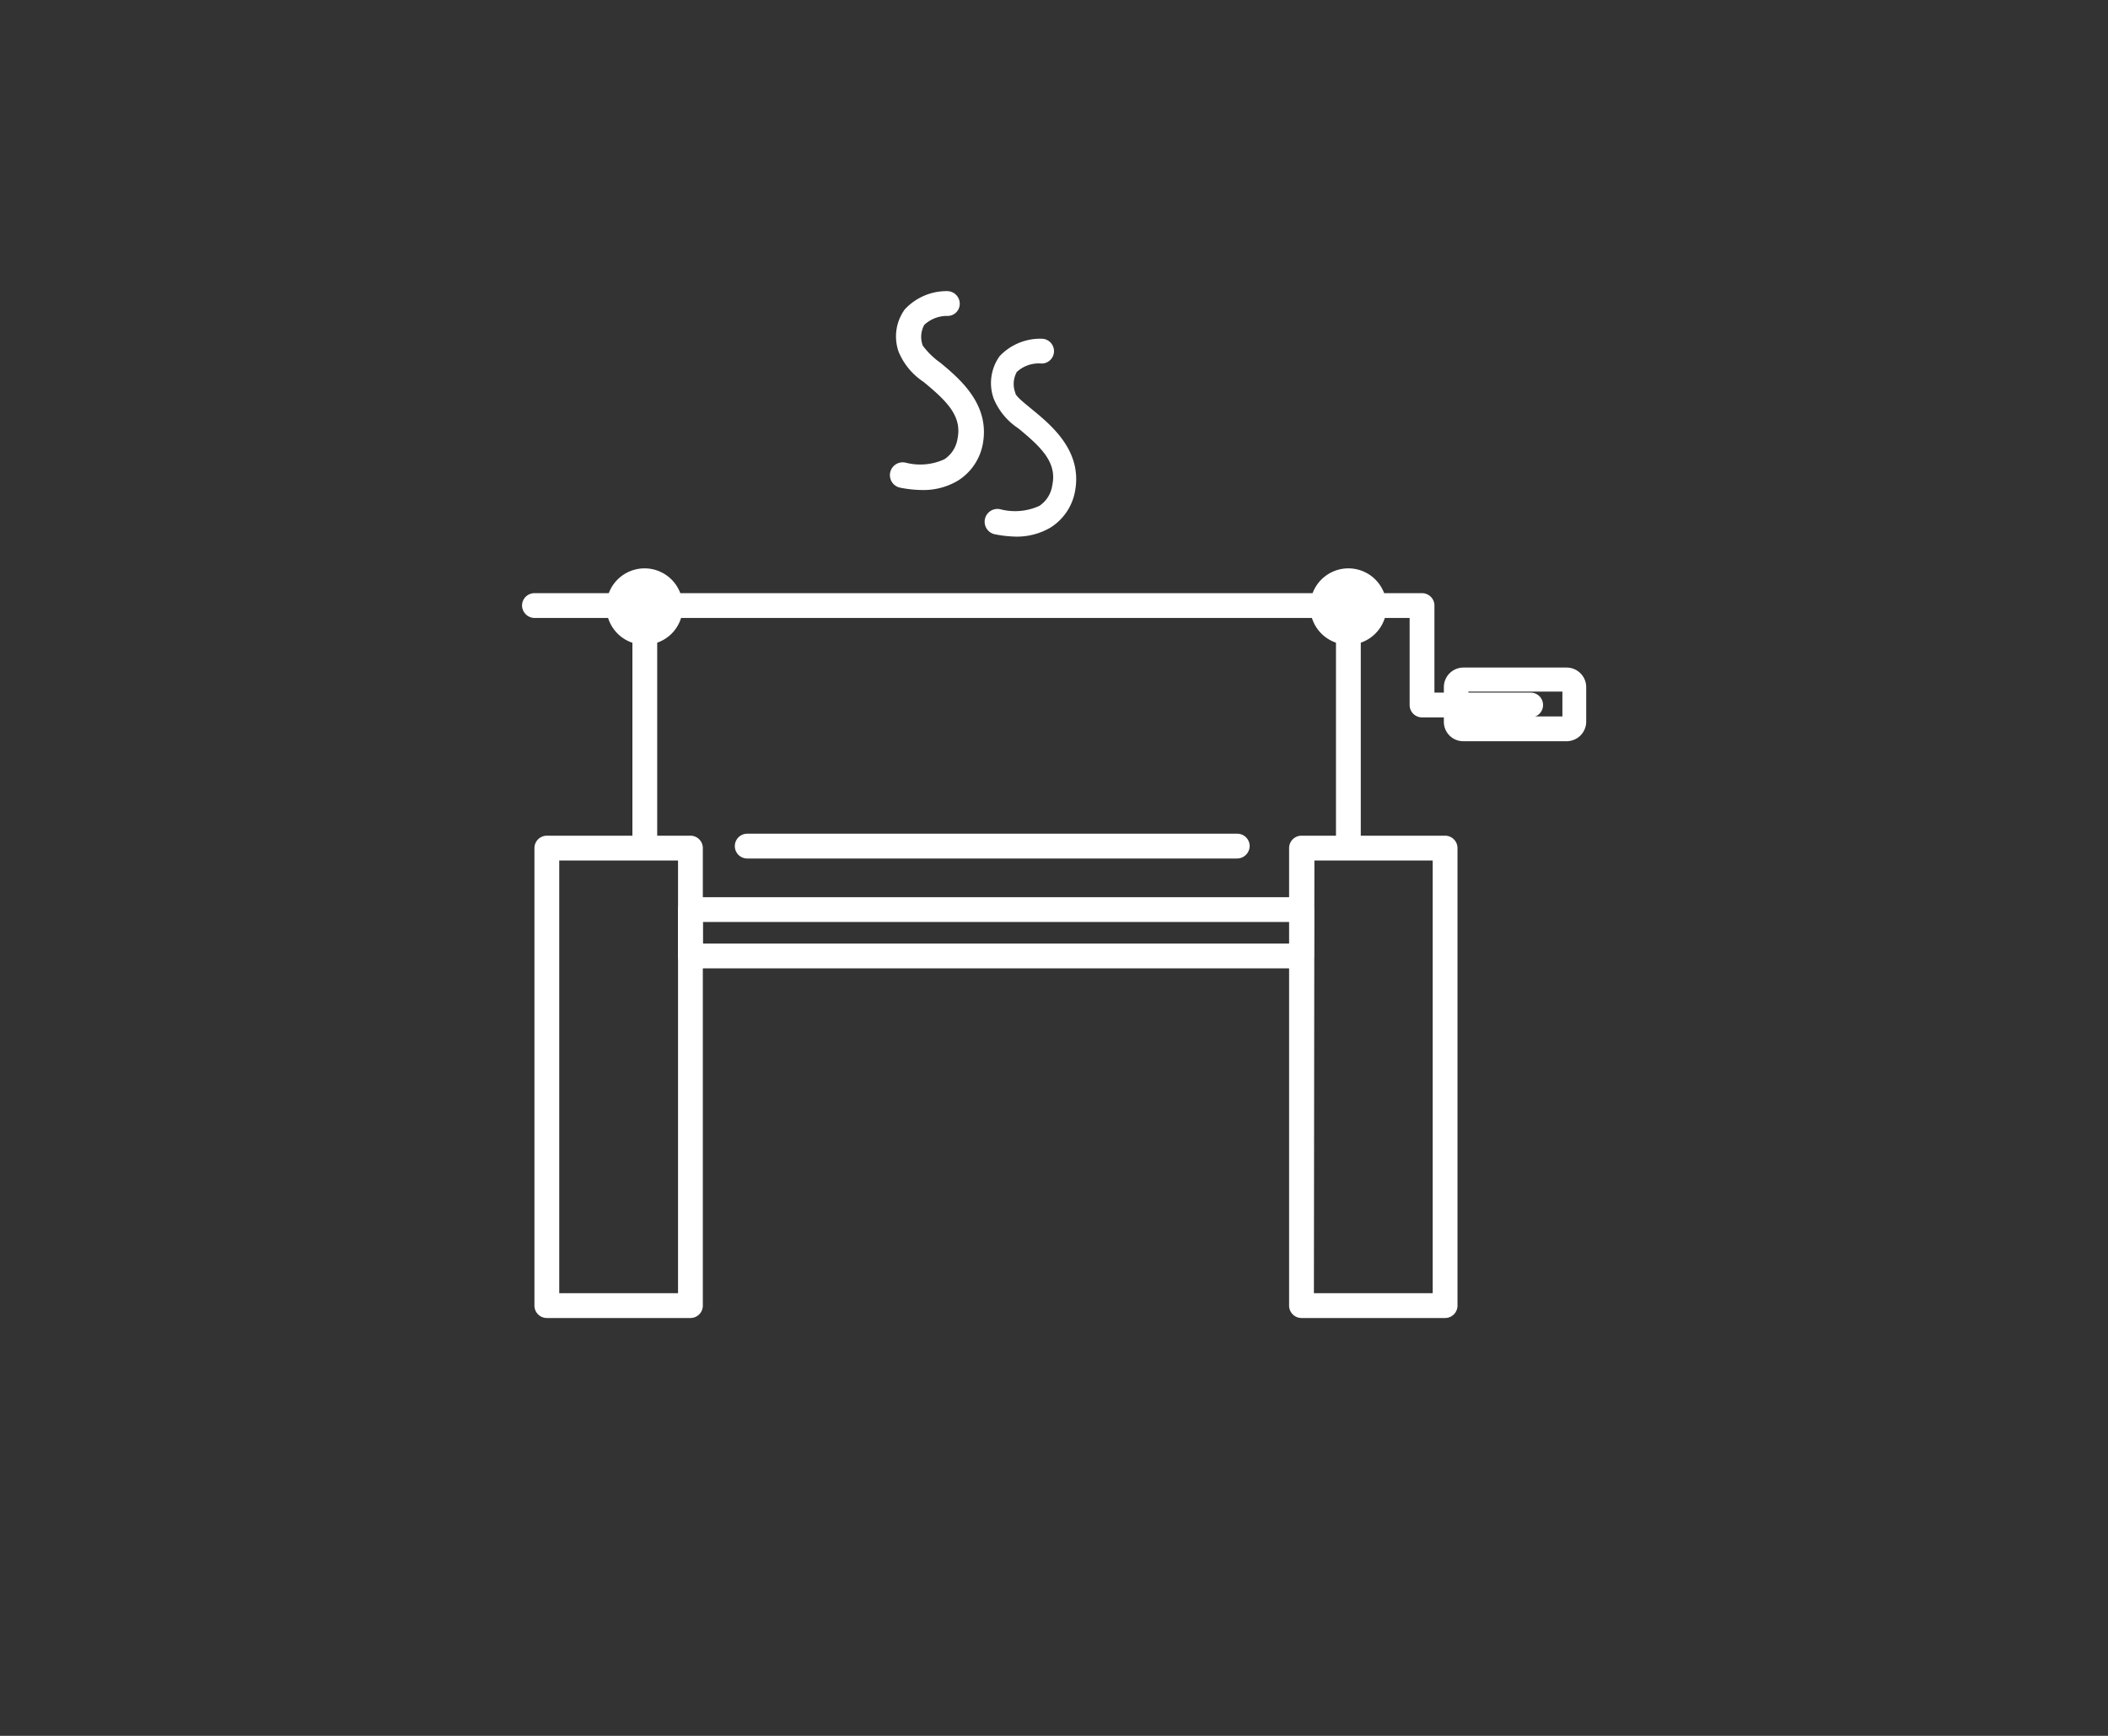
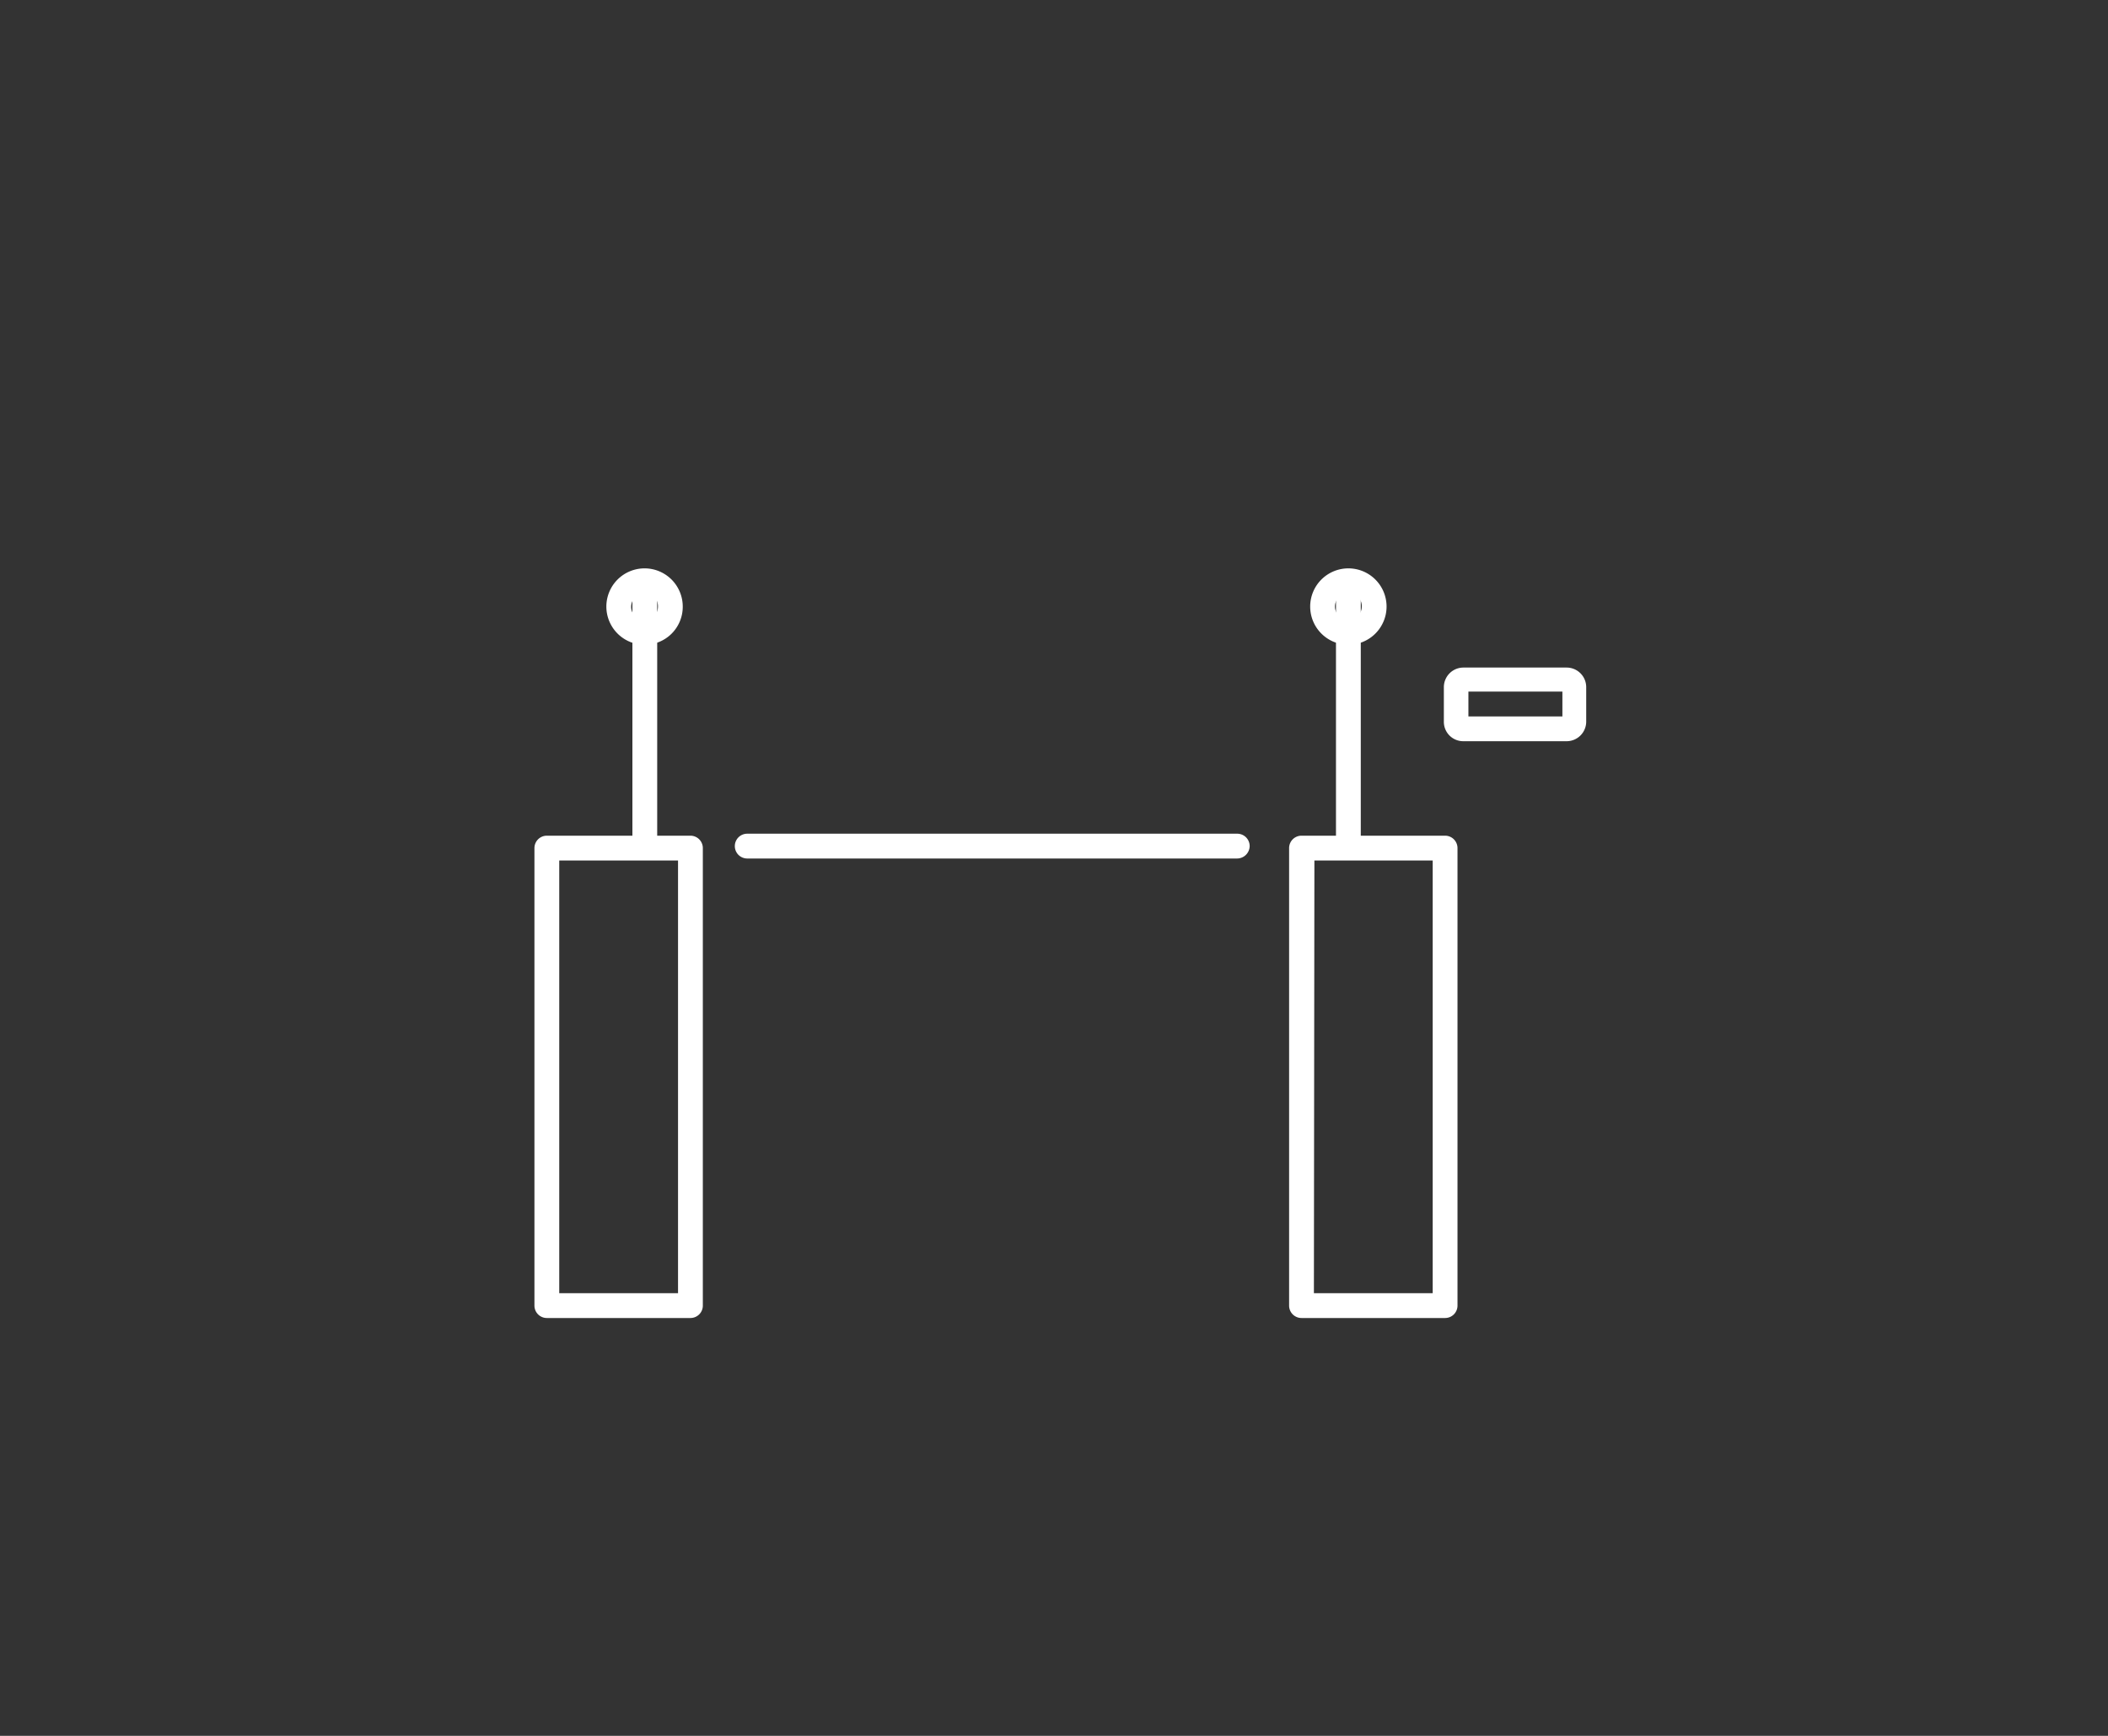
<svg xmlns="http://www.w3.org/2000/svg" id="Capa_1" data-name="Capa 1" viewBox="0 0 85 70">
  <rect x="0" y="0" width="85" height="70" fill="#333333" stroke="none" />
  <defs>
    <style>.cls-1{fill:#fff;}</style>
  </defs>
  <path class="cls-1" d="M27.84,53.15H22.05a.5.5,0,0,1-.5-.5V34.2a.5.5,0,0,1,.5-.5h5.79a.5.5,0,0,1,.5.5V52.65A.5.5,0,0,1,27.84,53.15Zm-5.29-1h4.79V34.7H22.55Z" />
-   <path class="cls-1" d="M52.48,39.05H27.84a.5.5,0,0,1-.5-.5V36.68a.5.5,0,0,1,.5-.5H52.48a.5.5,0,0,1,.5.5v1.87A.5.5,0,0,1,52.48,39.05Zm-24.14-1H52v-.87H28.34Z" />
  <path class="cls-1" d="M58.27,53.15H52.48a.5.5,0,0,1-.5-.5V34.2a.5.5,0,0,1,.5-.5h5.79a.5.5,0,0,1,.5.5V52.65A.5.5,0,0,1,58.27,53.15Zm-5.29-1h4.79V34.7H53Z" />
  <path class="cls-1" d="M49.89,34.62H30.13a.5.5,0,0,1-.5-.5.5.5,0,0,1,.5-.5H49.89a.5.5,0,0,1,.5.5A.51.51,0,0,1,49.89,34.62Z" />
  <path class="cls-1" d="M26,34.62a.51.51,0,0,1-.5-.5V24.05a.5.5,0,0,1,.5-.5.5.5,0,0,1,.5.5V34.12A.5.5,0,0,1,26,34.62Z" />
  <path class="cls-1" d="M54.37,34.62a.51.51,0,0,1-.5-.5V24.05a.5.5,0,0,1,.5-.5.5.5,0,0,1,.5.5V34.12A.5.5,0,0,1,54.37,34.62Z" />
-   <path class="cls-1" d="M61.72,28.93H57.34a.5.5,0,0,1-.5-.5V24.92H21.55a.51.51,0,0,1-.5-.5.5.5,0,0,1,.5-.5H57.34a.5.5,0,0,1,.5.5v3.51h3.88a.5.5,0,0,1,.5.5A.5.5,0,0,1,61.72,28.93Z" />
  <path class="cls-1" d="M26,26a1.54,1.54,0,1,1,1.53-1.53A1.53,1.53,0,0,1,26,26Zm0-2.07a.54.54,0,1,0,.53.54A.54.54,0,0,0,26,23.9Z" />
  <path class="cls-1" d="M54.37,26a1.54,1.54,0,1,1,1.54-1.54A1.54,1.54,0,0,1,54.37,26Zm0-2.08a.54.54,0,1,0,.54.54A.54.54,0,0,0,54.37,23.9Z" />
-   <path class="cls-1" d="M37.18,19.76a4.66,4.66,0,0,1-.91-.1.5.5,0,0,1,.26-1,2.33,2.33,0,0,0,1.55-.14,1.21,1.21,0,0,0,.53-.83c.19-.92-.45-1.53-1.37-2.29a2.7,2.7,0,0,1-1-1.2,1.86,1.86,0,0,1,.24-1.72,2.3,2.3,0,0,1,1.73-.74.51.51,0,0,1,.49.51.49.49,0,0,1-.5.49h0a1.34,1.34,0,0,0-.93.36,1,1,0,0,0-.06.84,3.11,3.11,0,0,0,.71.69c.81.67,2,1.69,1.71,3.27a2.22,2.22,0,0,1-1,1.48A2.71,2.71,0,0,1,37.18,19.76Z" />
-   <path class="cls-1" d="M41,21.64a4.79,4.79,0,0,1-.91-.1.5.5,0,0,1,.26-1,2.36,2.36,0,0,0,1.56-.14,1.2,1.2,0,0,0,.52-.83c.2-.92-.44-1.53-1.36-2.29a2.66,2.66,0,0,1-1-1.2,1.86,1.86,0,0,1,.24-1.72A2.25,2.25,0,0,1,42,13.66a.5.5,0,0,1,0,1h0A1.3,1.3,0,0,0,41,15a1,1,0,0,0-.06.84c0,.14.44.47.7.69.82.67,2,1.69,1.71,3.27a2.19,2.19,0,0,1-1,1.48A2.69,2.69,0,0,1,41,21.64Z" />
  <path class="cls-1" d="M63.16,29.89H59a.78.78,0,0,1-.78-.79V27.71a.79.79,0,0,1,.78-.79h4.17a.79.79,0,0,1,.79.79V29.1A.79.79,0,0,1,63.16,29.89Zm-3.95-1H63v-1H59.21Z" />
</svg>